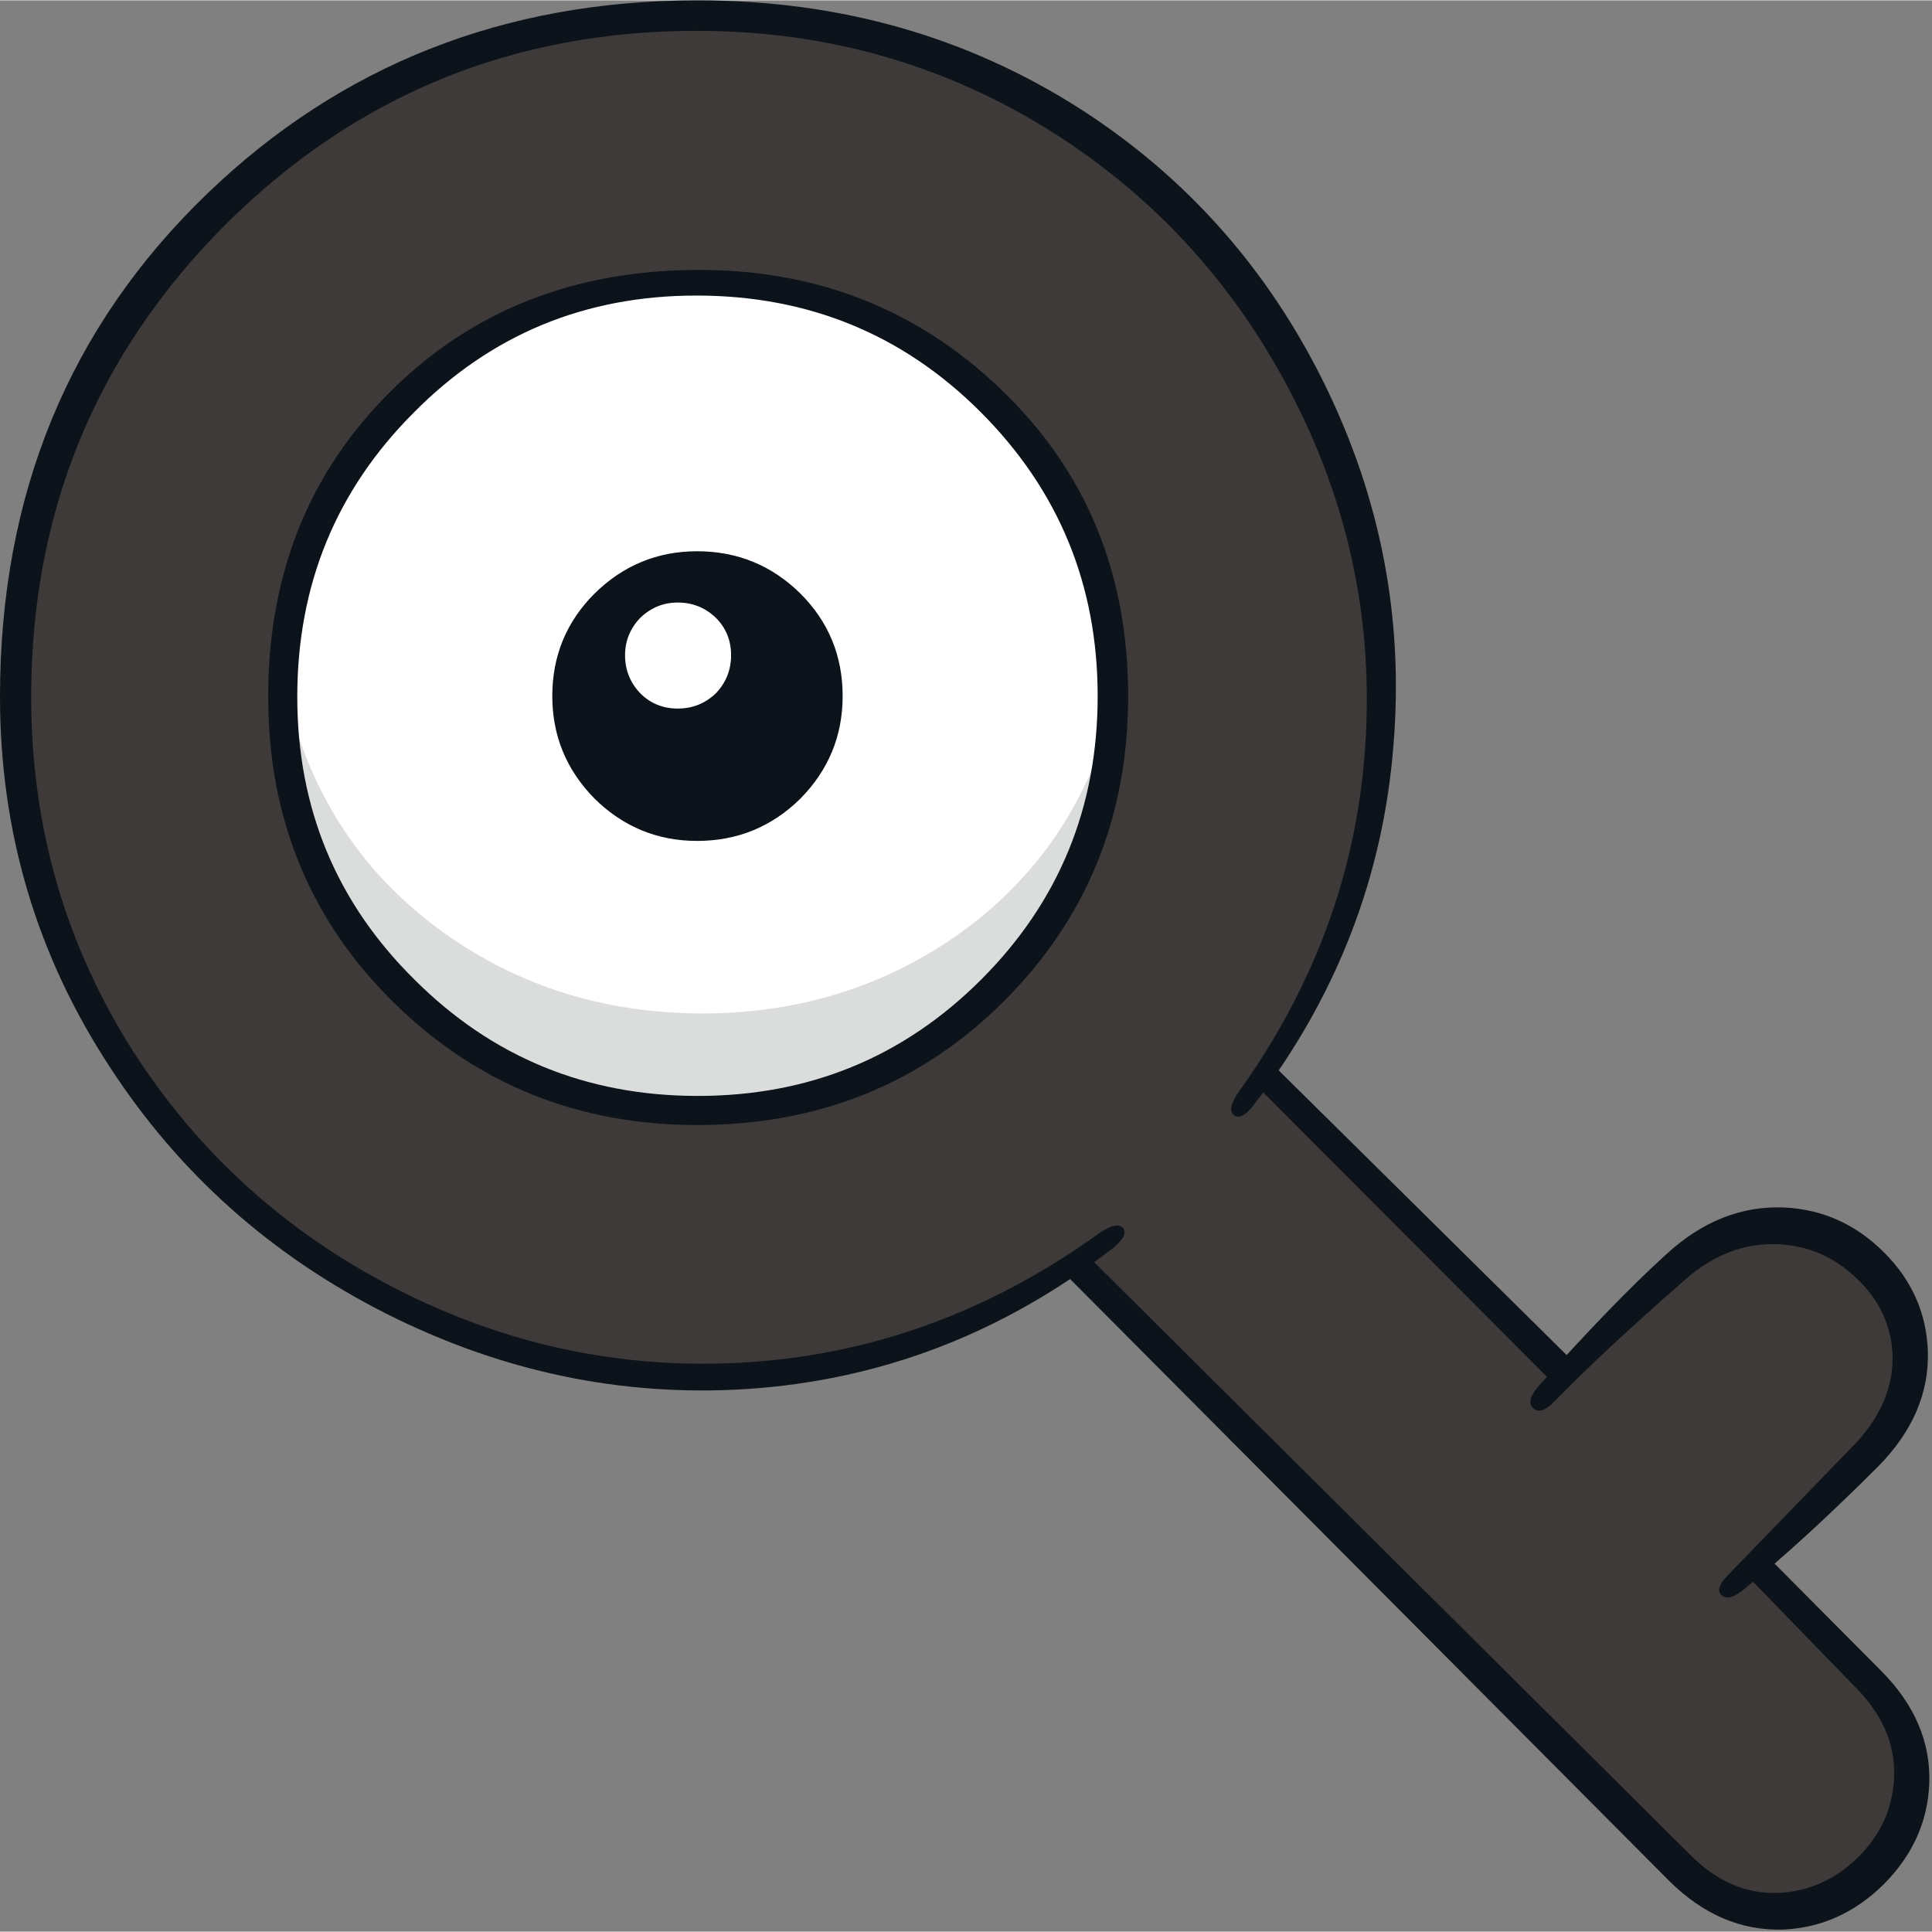
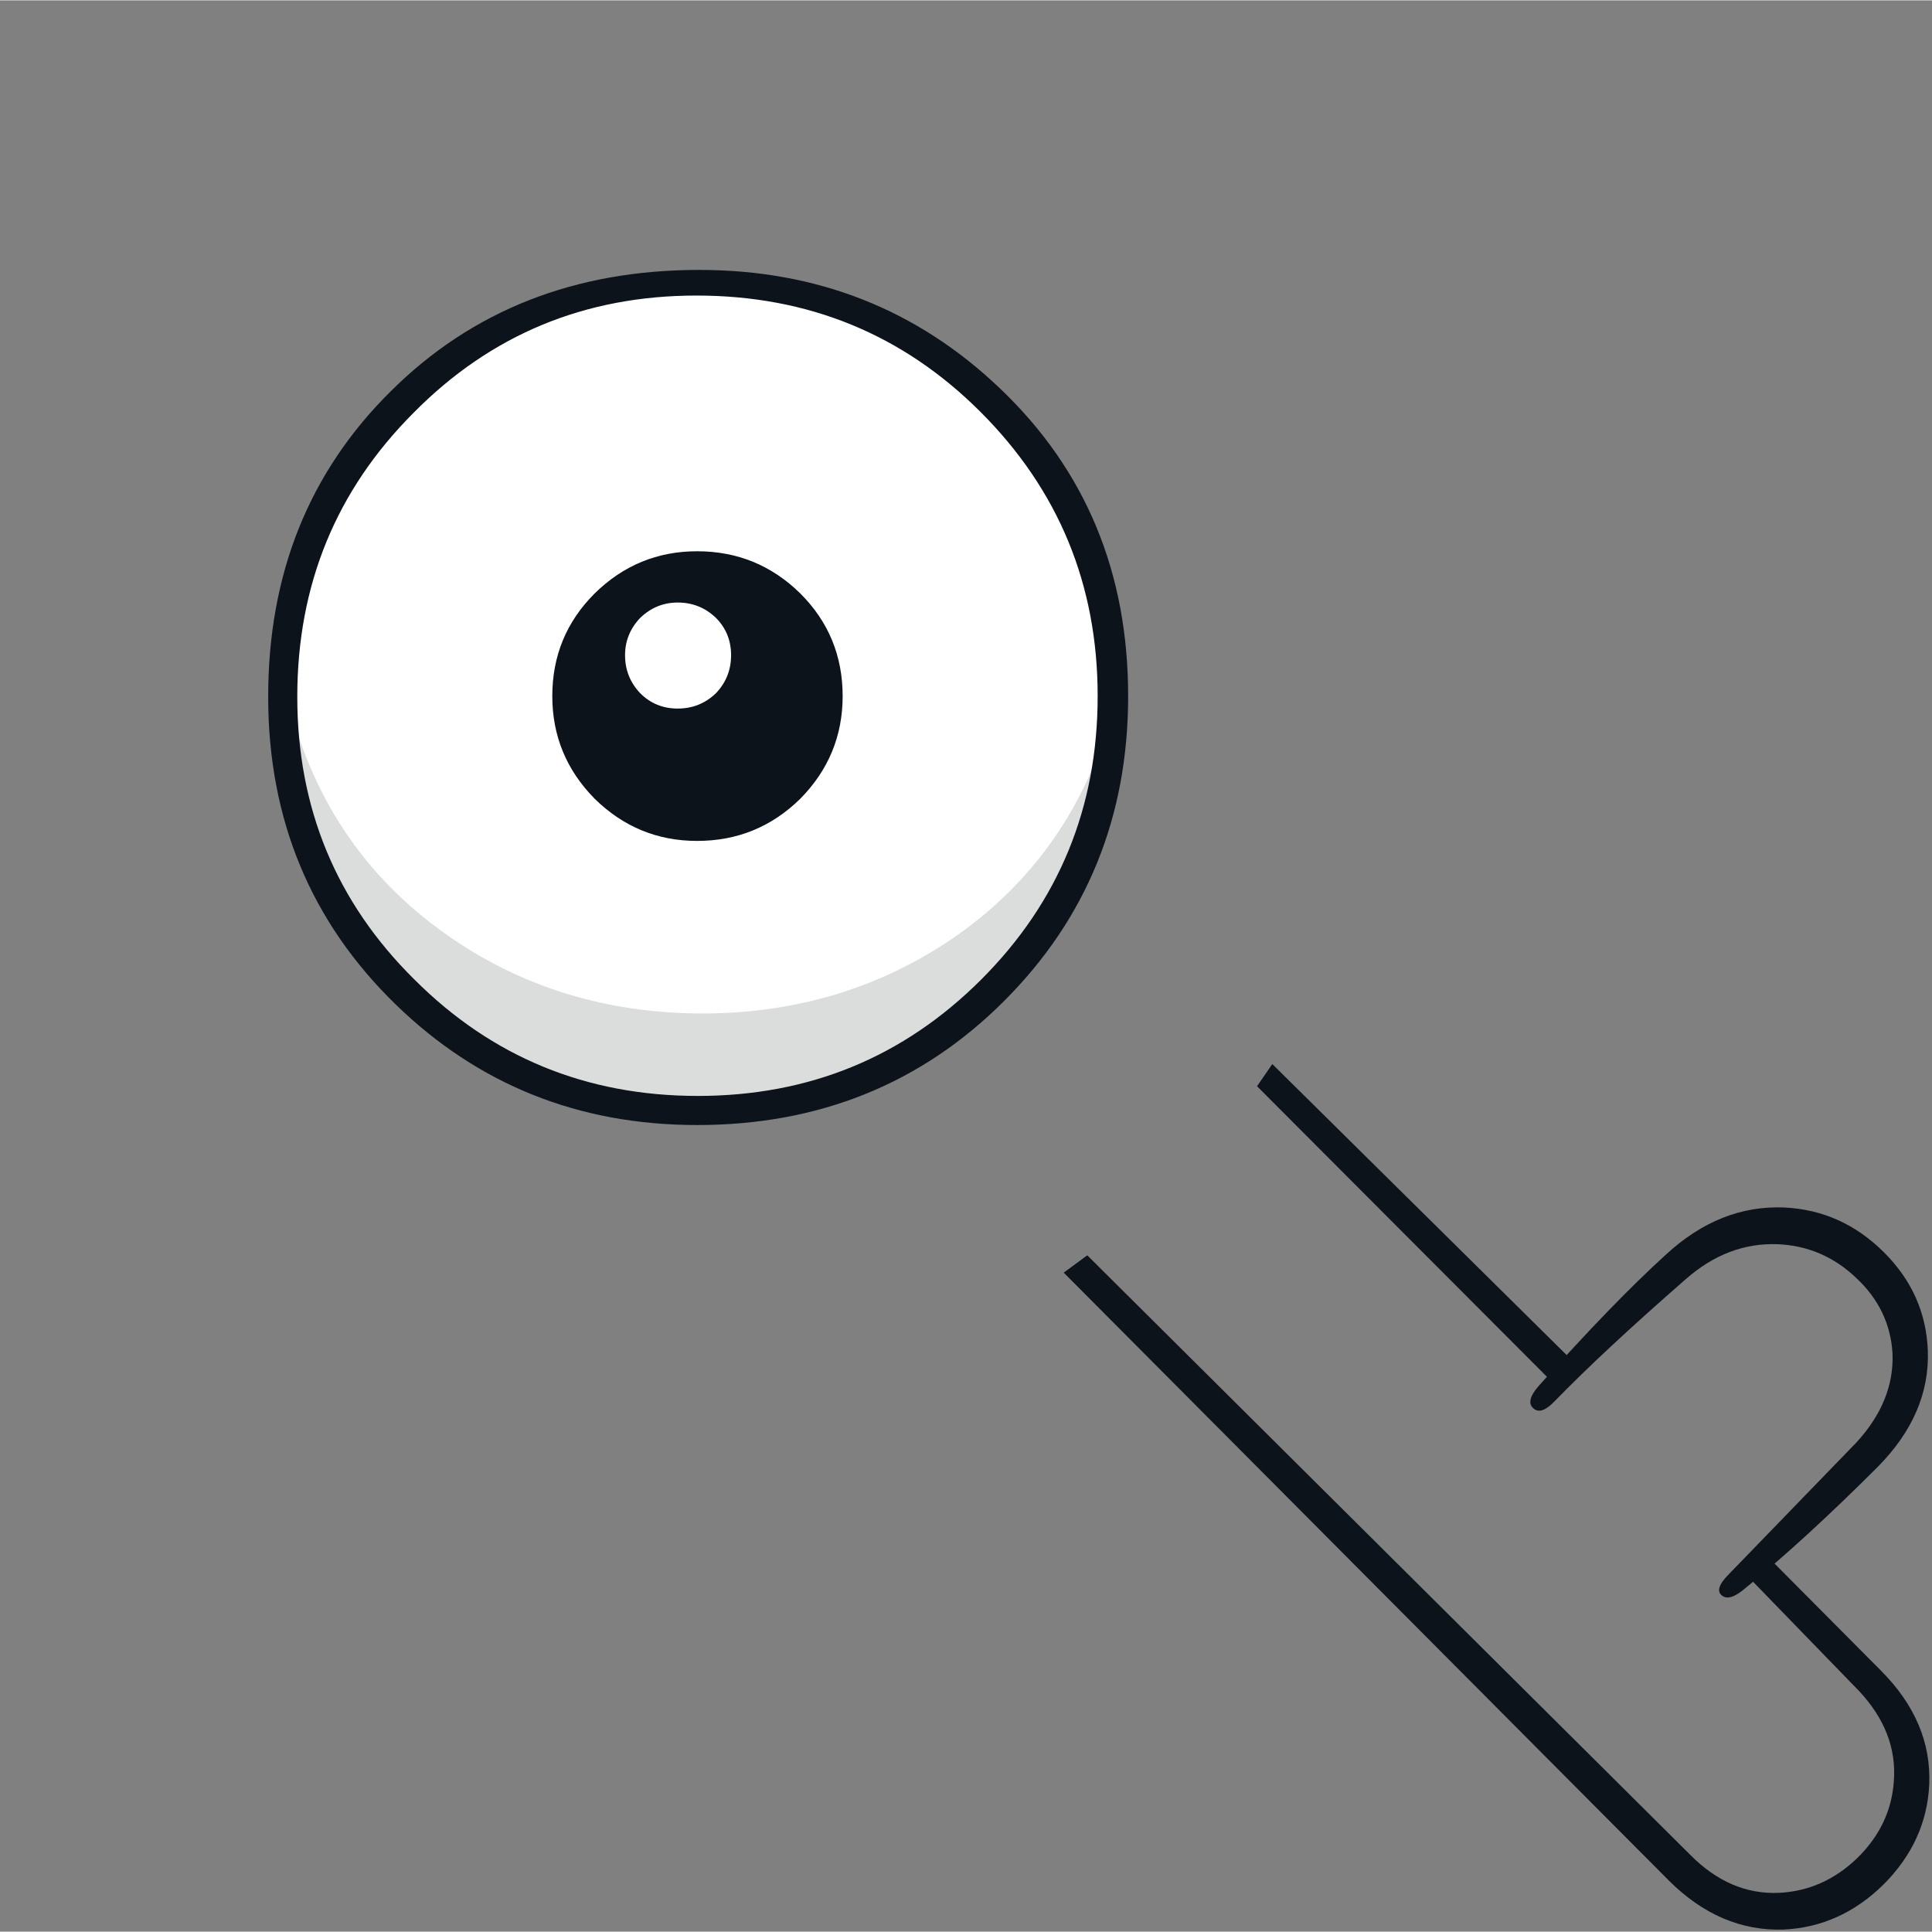
<svg xmlns="http://www.w3.org/2000/svg" version="1.1" width="139px" height="139px" viewBox="0.0 0.0 139.4 139.35">
  <rect x="0.0" y="0.0" width="139.4" height="139.35" fill="#808080" stroke="none" />
  <g>
-     <path fill="#3e3a39" d="M71.45 29.05 Q62.7 20.3 50.3 20.3 37.95 20.3 29.2 29.05 20.45 37.85 20.45 50.2 20.45 62.55 29.2 71.3 37.95 80.05 50.3 80.05 62.65 80.05 71.45 71.3 80.2 62.55 80.2 50.2 80.2 37.85 71.45 29.05 M99.45 50.2 Q99.45 65.05 91.15 77.45 L113.05 99.35 121.05 91.35 Q123.85 88.55 127.85 88.55 131.85 88.55 134.65 91.35 137.45 94.2 137.45 98.2 137.45 102.2 134.65 105.0 L126.7 112.95 134.9 121.15 Q137.7 123.95 137.7 127.95 137.7 131.95 134.9 134.75 132.05 137.55 128.1 137.55 124.1 137.55 121.3 134.75 L77.55 91.05 Q65.2 99.3 50.3 99.3 30.0 99.3 15.6 84.9 1.2 70.5 1.2 50.2 1.2 29.9 15.6 15.45 30.0 1.05 50.3 1.05 70.65 1.05 85.05 15.45 99.45 29.9 99.45 50.2" />
    <path fill="#ffffff" d="M71.45 29.05 Q80.2 37.85 80.2 50.2 80.2 62.55 71.45 71.3 62.65 80.05 50.3 80.05 37.95 80.05 29.2 71.3 20.45 62.55 20.45 50.2 20.45 37.85 29.2 29.05 37.95 20.3 50.3 20.3 62.7 20.3 71.45 29.05" />
    <path fill="#dbdcdc" d="M49.65 80.15 Q36.75 80.15 28.4 70.6 20.6 61.65 20.5 49.3 22.9 60.55 31.65 67.0 39.7 72.95 50.25 73.1 60.8 73.2 69.0 67.5 77.9 61.25 80.55 50.15 80.0 62.55 72.35 70.85 63.8 80.15 49.65 80.15" />
    <path fill="#0d131a" d="M136.55 97.6 Q136.35 94.45 133.95 92.2 131.55 89.9 128.3 89.75 124.65 89.6 121.6 92.3 115.7 97.45 112.2 101.05 111.2 102.1 110.65 101.6 110.05 101.1 111.0 100.0 116.4 93.95 120.2 90.5 124.1 86.9 128.75 87.1 132.9 87.3 135.95 90.35 138.95 93.35 139.1 97.45 139.25 102.0 135.5 105.8 130.2 111.1 125.95 114.55 124.8 115.55 124.25 115.1 123.65 114.65 124.75 113.55 L133.95 104.05 Q136.7 101.05 136.55 97.6" />
    <path fill="#0d131a" d="M72.15 28.0 Q81.4 36.8 81.4 50.2 81.4 63.25 72.45 72.2 63.5 81.15 50.3 81.15 37.5 81.15 28.55 72.45 19.35 63.5 19.35 50.25 19.35 36.95 28.2 28.2 37.0 19.45 50.45 19.45 63.2 19.45 72.15 28.0 M50.25 21.3 Q38.2 21.3 29.85 29.75 21.45 38.15 21.45 50.25 21.45 62.3 29.9 70.65 38.3 79.05 50.35 79.05 62.4 79.05 70.8 70.65 79.2 62.25 79.2 50.2 79.2 38.15 70.75 29.7 62.35 21.3 50.25 21.3" />
    <path fill="#0d131a" d="M76.75 91.8 L78.45 90.55 122.0 133.85 Q124.85 136.7 128.35 136.55 131.55 136.4 134.0 134.05 136.45 131.65 136.65 128.45 136.9 124.95 134.15 122.0 L126.0 113.6 127.3 112.05 135.7 120.5 Q139.4 124.2 139.2 128.75 139.0 132.85 135.9 135.95 132.8 139.0 128.7 139.2 124.1 139.35 120.4 135.65 L76.75 91.8" />
    <path fill="#0d131a" d="M90.7 78.35 L91.8 76.75 113.7 98.4 112.3 100.0 90.7 78.35" />
    <path fill="#0d131a" d="M57.75 42.8 Q60.8 45.85 60.8 50.2 60.8 54.5 57.75 57.6 54.65 60.65 50.3 60.65 46.0 60.65 42.9 57.6 39.85 54.5 39.85 50.2 39.85 45.85 42.9 42.8 46.0 39.75 50.3 39.75 54.65 39.75 57.75 42.8" />
    <path fill="#ffffff" d="M48.9 43.45 Q50.5 43.45 51.65 44.55 52.75 45.65 52.75 47.25 52.75 48.85 51.65 50.0 50.5 51.1 48.9 51.1 47.3 51.1 46.2 50.0 45.1 48.85 45.1 47.25 45.1 45.7 46.2 44.55 47.35 43.45 48.9 43.45" />
-     <path fill="#0d131a" d="M98.55 53.05 Q99.25 40.0 93.1 28.25 87.0 16.55 76.0 9.55 64.35 2.2 50.3 2.2 30.3 2.2 16.25 16.2 2.25 30.25 2.25 50.25 2.25 64.3 9.65 75.9 16.7 86.85 28.45 92.9 40.3 99.0 53.4 98.3 67.35 97.55 79.25 89.0 80.6 88.05 81.05 88.6 81.45 89.15 80.15 90.15 68.35 99.25 53.85 100.2 40.35 101.05 27.85 94.75 15.4 88.45 7.95 77.0 0.0 64.9 0.0 50.25 0.0 28.35 14.95 13.95 29.45 0.0 50.35 0.0 65.75 0.0 78.05 7.9 89.5 15.3 95.6 27.75 101.65 40.1 100.55 53.65 99.45 67.95 90.5 79.65 89.6 80.85 89.05 80.45 88.5 80.05 89.35 78.8 97.85 66.95 98.55 53.05" />
  </g>
</svg>